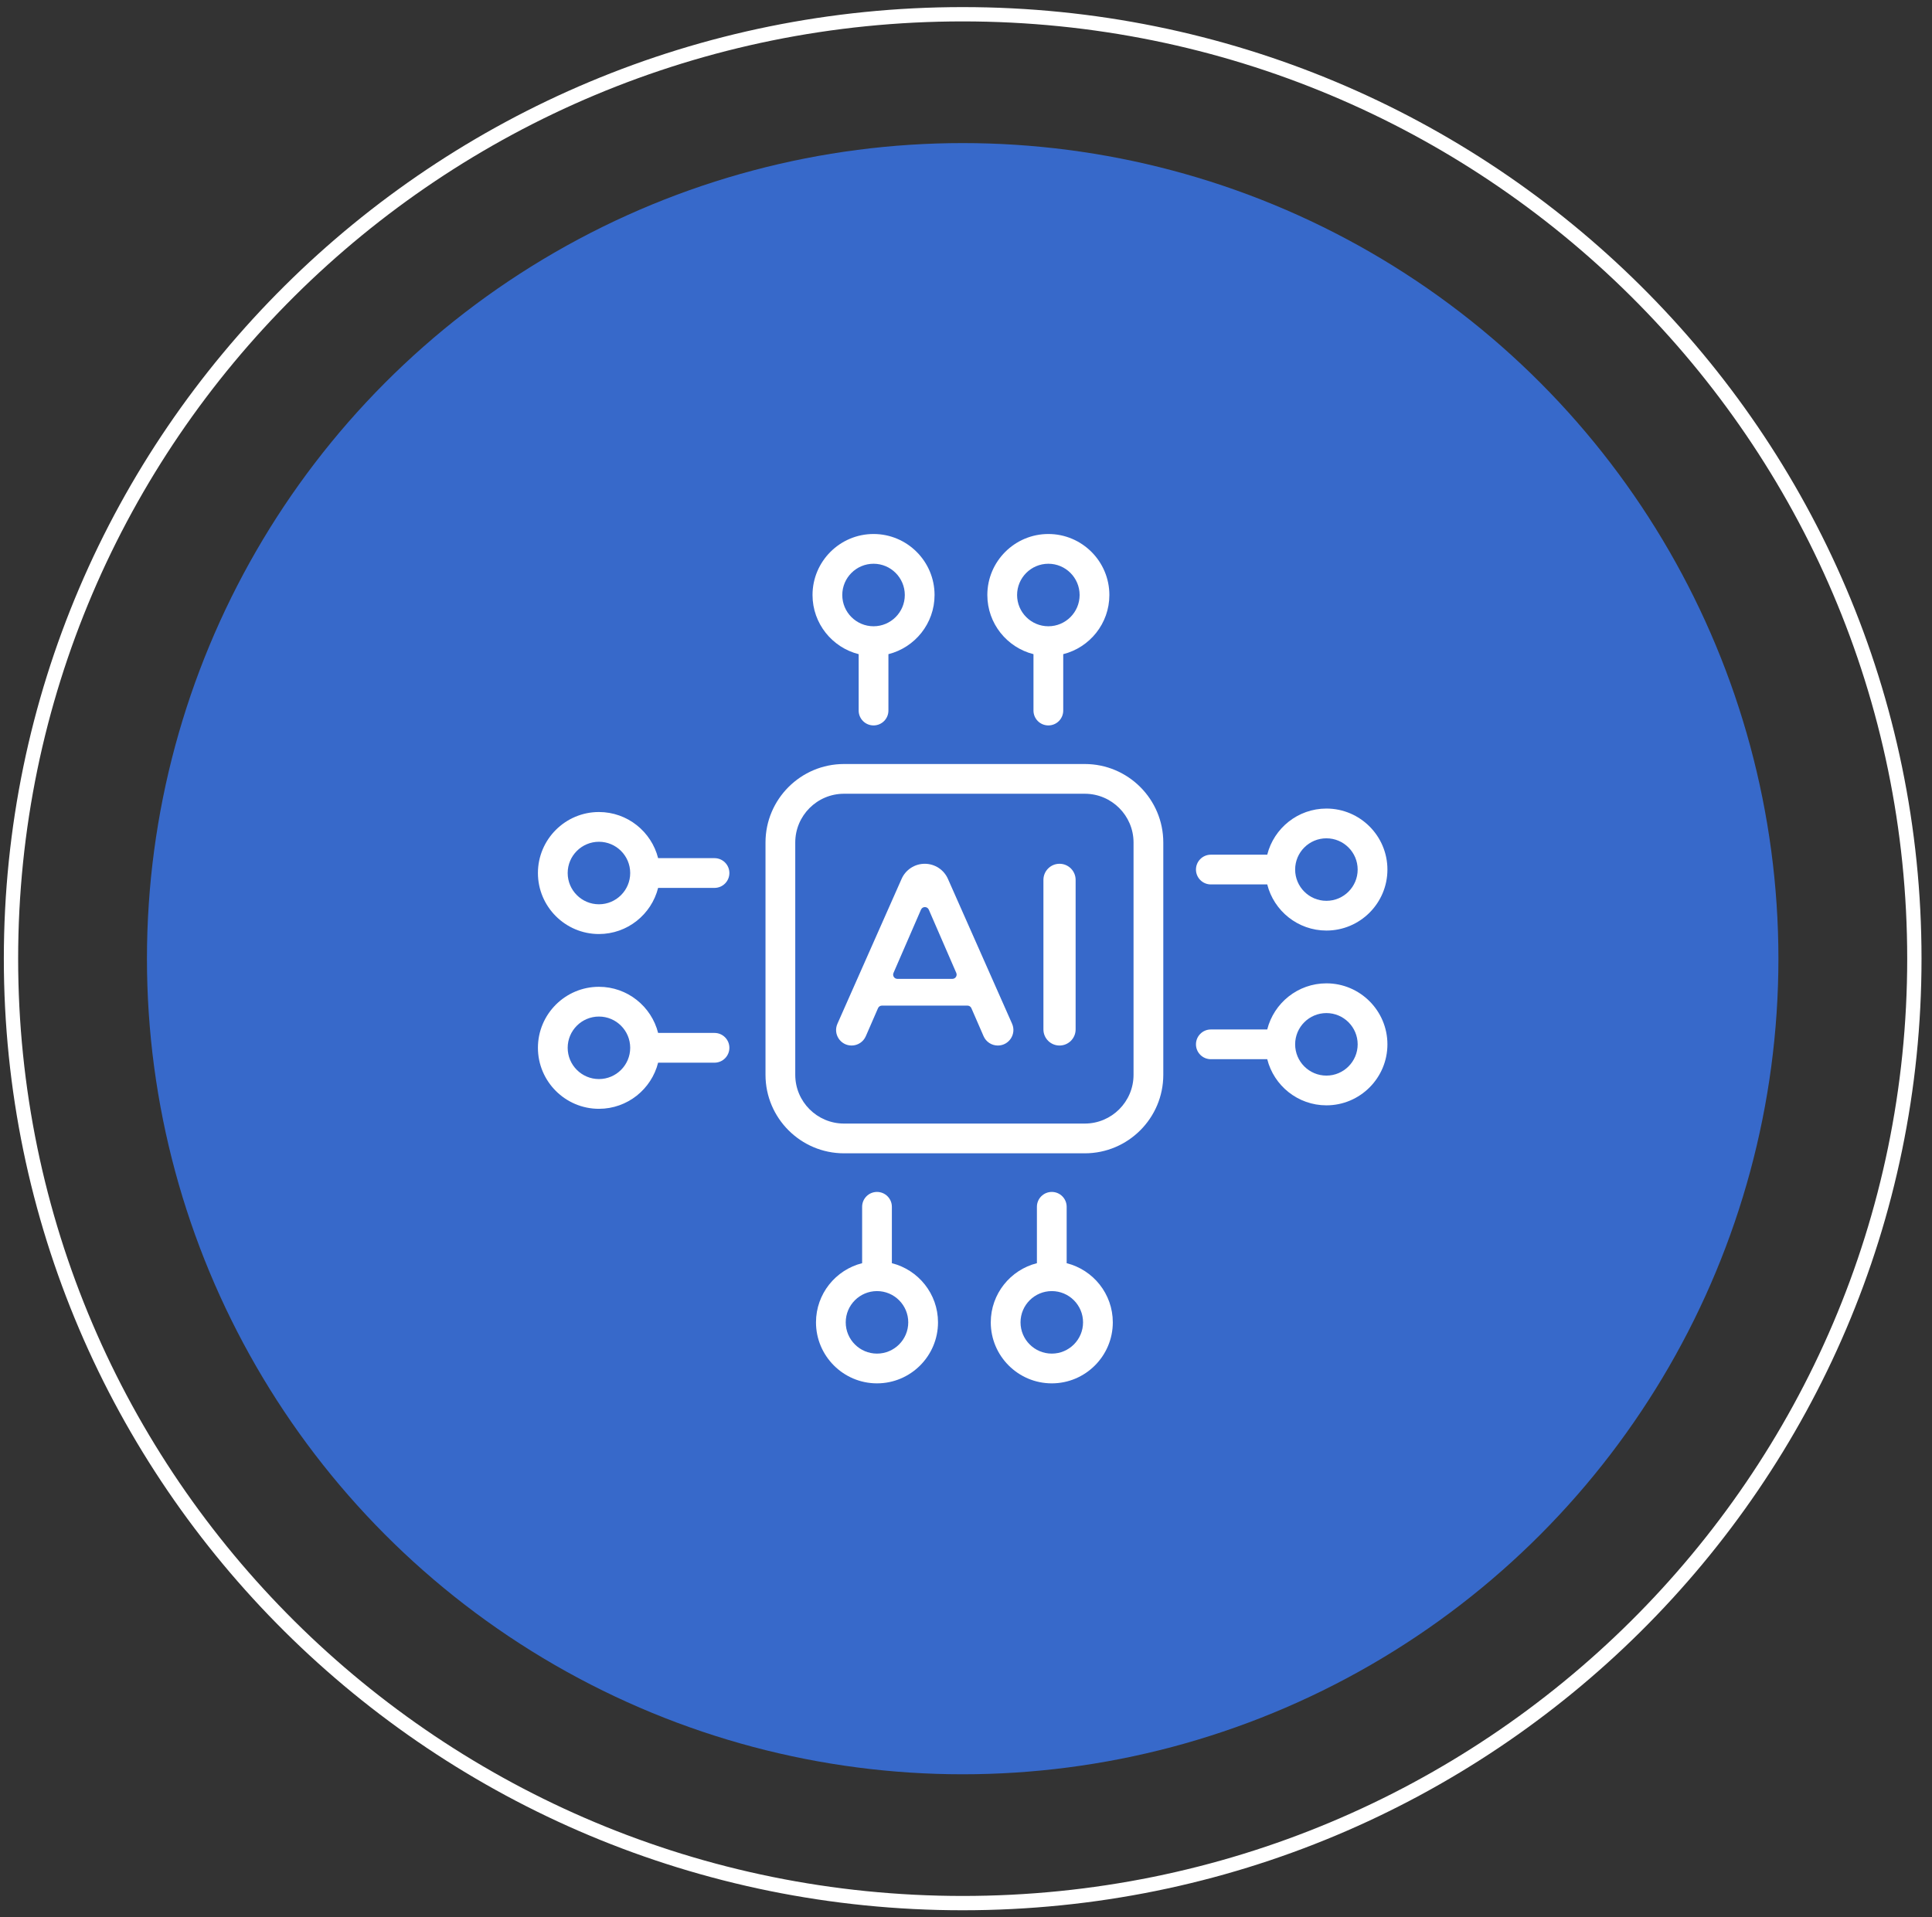
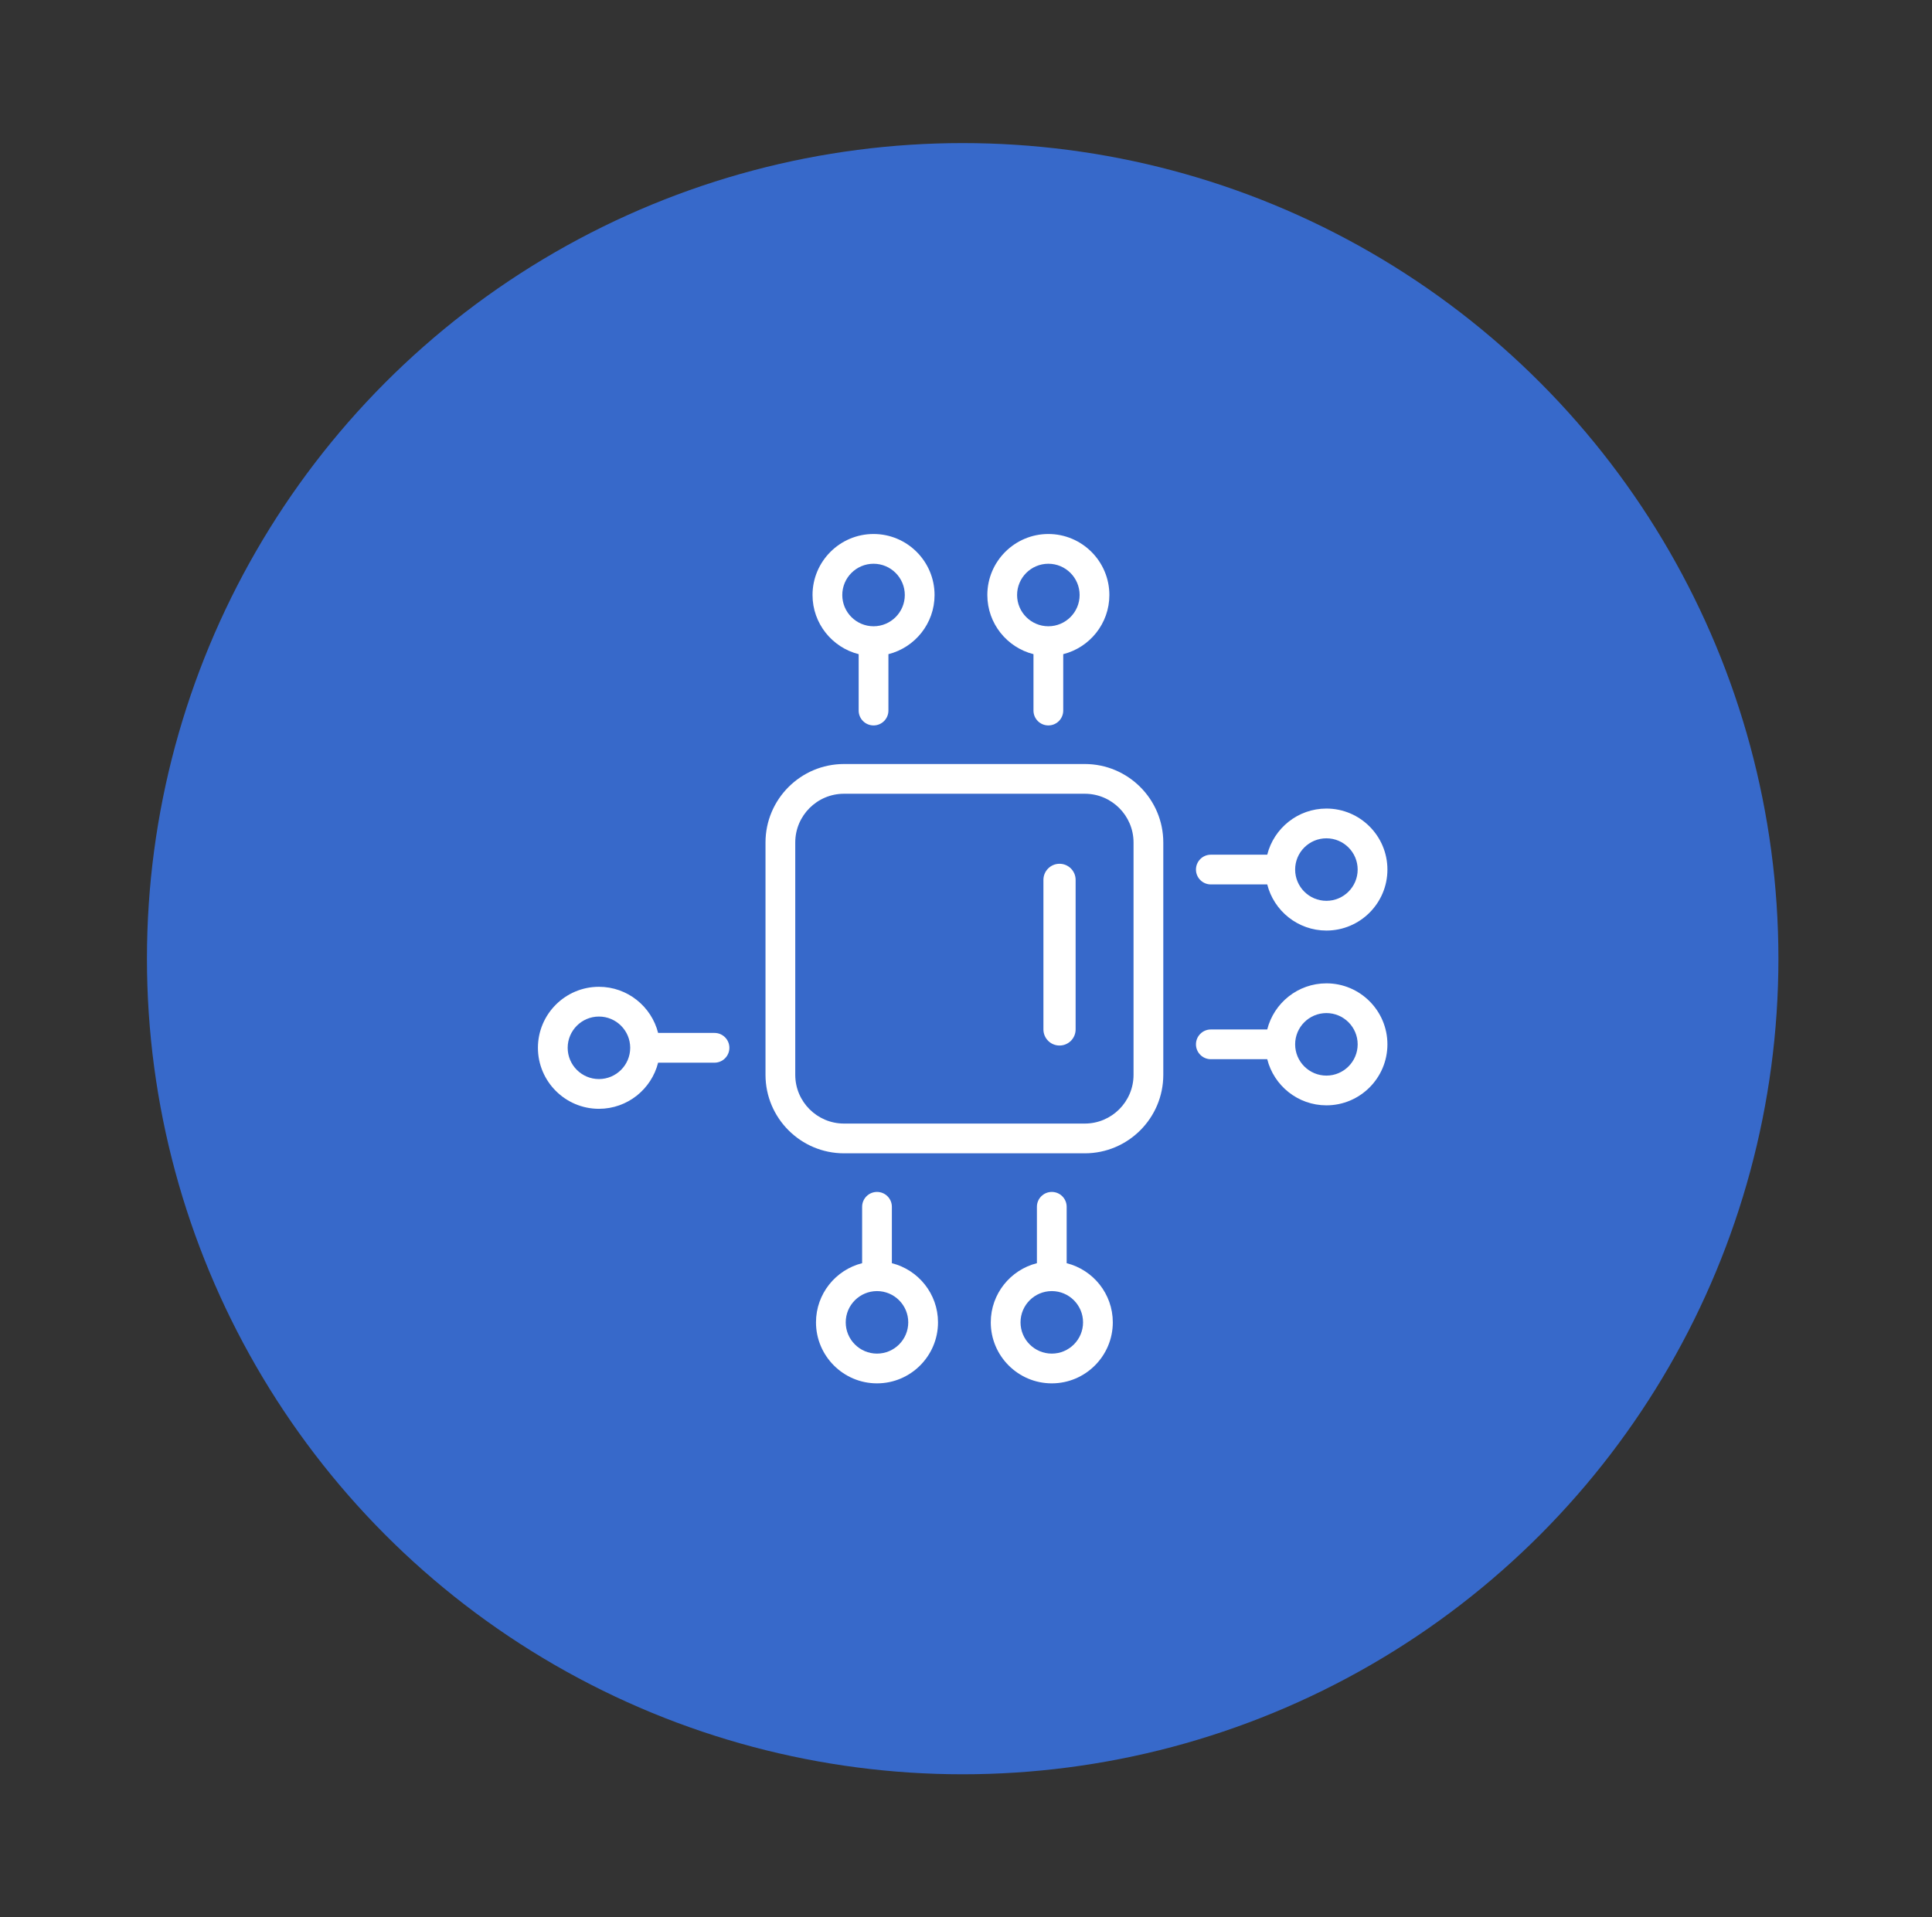
<svg xmlns="http://www.w3.org/2000/svg" width="135" height="134" viewBox="0 0 135 134" fill="none">
  <rect x="0" y="0" width="135" height="134" fill="#333333" stroke="none" />
  <circle cx="67.268" cy="67" r="57" fill="#3769CA" />
-   <path d="M133.768 67C133.768 103.449 103.998 133.003 67.268 133.003C30.537 133.003 0.768 103.449 0.768 67C0.768 30.55 30.537 0.996 67.268 0.996C103.998 0.996 133.768 30.55 133.768 67Z" stroke="white" />
  <path d="M75.801 53.395H58.975C55.951 53.395 53.49 55.855 53.49 58.88V75.116C53.49 78.141 55.951 80.602 58.975 80.602H75.801C78.826 80.602 81.286 78.141 81.286 75.116V58.88C81.286 55.855 78.826 53.395 75.801 53.395ZM79.207 75.116C79.207 76.995 77.679 78.523 75.801 78.523H58.975C57.097 78.523 55.569 76.995 55.569 75.116V58.88C55.569 57.001 57.097 55.473 58.975 55.473H75.801C77.679 55.473 79.207 57.001 79.207 58.88V75.116Z" fill="white" />
  <path d="M60 45.718V49.659C60 50.233 60.466 50.698 61.04 50.698C61.614 50.698 62.079 50.233 62.079 49.659V45.718C63.929 45.253 65.303 43.576 65.303 41.584C65.303 39.233 63.391 37.32 61.04 37.32C58.689 37.32 56.776 39.233 56.776 41.584C56.776 43.576 58.15 45.253 60 45.718ZM61.04 39.399C62.244 39.399 63.224 40.379 63.224 41.584C63.224 42.788 62.244 43.768 61.04 43.768C59.835 43.768 58.855 42.788 58.855 41.584C58.855 40.379 59.835 39.399 61.04 39.399Z" fill="white" />
  <path d="M72.215 45.718V49.659C72.215 50.233 72.68 50.698 73.255 50.698C73.829 50.698 74.294 50.233 74.294 49.659V45.718C76.144 45.253 77.518 43.576 77.518 41.584C77.518 39.233 75.605 37.32 73.255 37.32C70.904 37.32 68.991 39.233 68.991 41.584C68.991 43.576 70.365 45.253 72.215 45.718ZM73.255 39.399C74.459 39.399 75.439 40.379 75.439 41.584C75.439 42.788 74.459 43.768 73.255 43.768C72.05 43.768 71.07 42.788 71.07 41.584C71.07 40.379 72.05 39.399 73.255 39.399Z" fill="white" />
  <path d="M74.534 88.281V84.34C74.534 83.766 74.069 83.301 73.495 83.301C72.921 83.301 72.455 83.766 72.455 84.34V88.281C70.605 88.746 69.231 90.423 69.231 92.415C69.231 94.766 71.144 96.679 73.495 96.679C75.846 96.679 77.758 94.766 77.758 92.415C77.758 90.423 76.384 88.746 74.534 88.281ZM73.495 94.6C72.29 94.6 71.31 93.62 71.31 92.415C71.31 91.211 72.29 90.231 73.495 90.231C74.699 90.231 75.679 91.211 75.679 92.415C75.679 93.62 74.699 94.6 73.495 94.6Z" fill="white" />
  <path d="M62.32 88.281V84.34C62.32 83.766 61.855 83.301 61.281 83.301C60.707 83.301 60.242 83.766 60.242 84.34V88.281C58.392 88.746 57.018 90.423 57.018 92.415C57.018 94.766 58.93 96.679 61.281 96.679C63.632 96.679 65.544 94.766 65.544 92.415C65.544 90.423 64.17 88.746 62.32 88.281ZM61.281 94.6C60.076 94.6 59.096 93.62 59.096 92.415C59.096 91.211 60.076 90.231 61.281 90.231C62.486 90.231 63.465 91.211 63.465 92.415C63.465 93.62 62.486 94.6 61.281 94.6Z" fill="white" />
  <path d="M84.609 61.81H88.549C89.014 63.66 90.692 65.034 92.684 65.034C95.035 65.034 96.947 63.122 96.947 60.771C96.947 58.42 95.035 56.508 92.684 56.508C90.692 56.508 89.014 57.882 88.549 59.732H84.609C84.035 59.732 83.569 60.197 83.569 60.771C83.569 61.345 84.035 61.81 84.609 61.81ZM92.684 58.587C93.888 58.587 94.868 59.567 94.868 60.771C94.868 61.976 93.888 62.956 92.684 62.956C91.479 62.956 90.499 61.976 90.499 60.771C90.499 59.567 91.479 58.587 92.684 58.587Z" fill="white" />
  <path d="M92.684 68.723C90.692 68.723 89.014 70.097 88.549 71.947H84.609C84.035 71.947 83.569 72.412 83.569 72.986C83.569 73.56 84.035 74.025 84.609 74.025H88.549C89.014 75.875 90.692 77.249 92.684 77.249C95.035 77.249 96.947 75.337 96.947 72.986C96.947 70.635 95.035 68.723 92.684 68.723ZM92.684 75.171C91.479 75.171 90.499 74.191 90.499 72.986C90.499 71.781 91.479 70.801 92.684 70.801C93.888 70.801 94.868 71.781 94.868 72.986C94.868 74.191 93.888 75.171 92.684 75.171Z" fill="white" />
  <path d="M49.926 72.189H45.986C45.521 70.339 43.843 68.965 41.851 68.965C39.5 68.965 37.588 70.877 37.588 73.228C37.588 75.579 39.5 77.492 41.851 77.492C43.843 77.492 45.521 76.118 45.986 74.268H49.926C50.501 74.268 50.966 73.802 50.966 73.228C50.966 72.654 50.501 72.189 49.926 72.189ZM41.851 75.413C40.647 75.413 39.667 74.433 39.667 73.228C39.667 72.024 40.647 71.044 41.851 71.044C43.056 71.044 44.036 72.024 44.036 73.228C44.036 74.433 43.056 75.413 41.851 75.413Z" fill="white" />
-   <path d="M49.926 59.974H45.986C45.521 58.124 43.843 56.75 41.851 56.75C39.5 56.75 37.588 58.663 37.588 61.013C37.588 63.364 39.5 65.277 41.851 65.277C43.843 65.277 45.521 63.903 45.986 62.053H49.926C50.501 62.053 50.966 61.587 50.966 61.013C50.966 60.439 50.501 59.974 49.926 59.974ZM41.851 63.198C40.647 63.198 39.667 62.218 39.667 61.013C39.667 59.809 40.647 58.829 41.851 58.829C43.056 58.829 44.036 59.809 44.036 61.013C44.036 62.218 43.056 63.198 41.851 63.198Z" fill="white" />
-   <path d="M66.236 61.42C65.953 60.78 65.318 60.367 64.618 60.367C63.918 60.367 63.284 60.78 63.001 61.42L58.516 71.548C58.199 72.264 58.723 73.069 59.506 73.069C59.937 73.069 60.327 72.814 60.499 72.418L61.352 70.458C61.399 70.349 61.506 70.279 61.624 70.279H67.604C67.722 70.279 67.829 70.349 67.876 70.458L68.728 72.416C68.9 72.813 69.292 73.069 69.724 73.069C70.51 73.069 71.037 72.261 70.718 71.542L66.236 61.42ZM66.548 68.41H62.706C62.492 68.41 62.348 68.191 62.434 67.995L64.355 63.572C64.458 63.334 64.796 63.334 64.9 63.572L66.821 67.995C66.906 68.191 66.762 68.41 66.548 68.41Z" fill="white" />
  <path d="M74.035 60.367C73.414 60.367 72.91 60.871 72.91 61.492V71.944C72.91 72.566 73.414 73.069 74.035 73.069C74.656 73.069 75.16 72.566 75.16 71.944V61.492C75.16 60.871 74.656 60.367 74.035 60.367Z" fill="white" />
</svg>